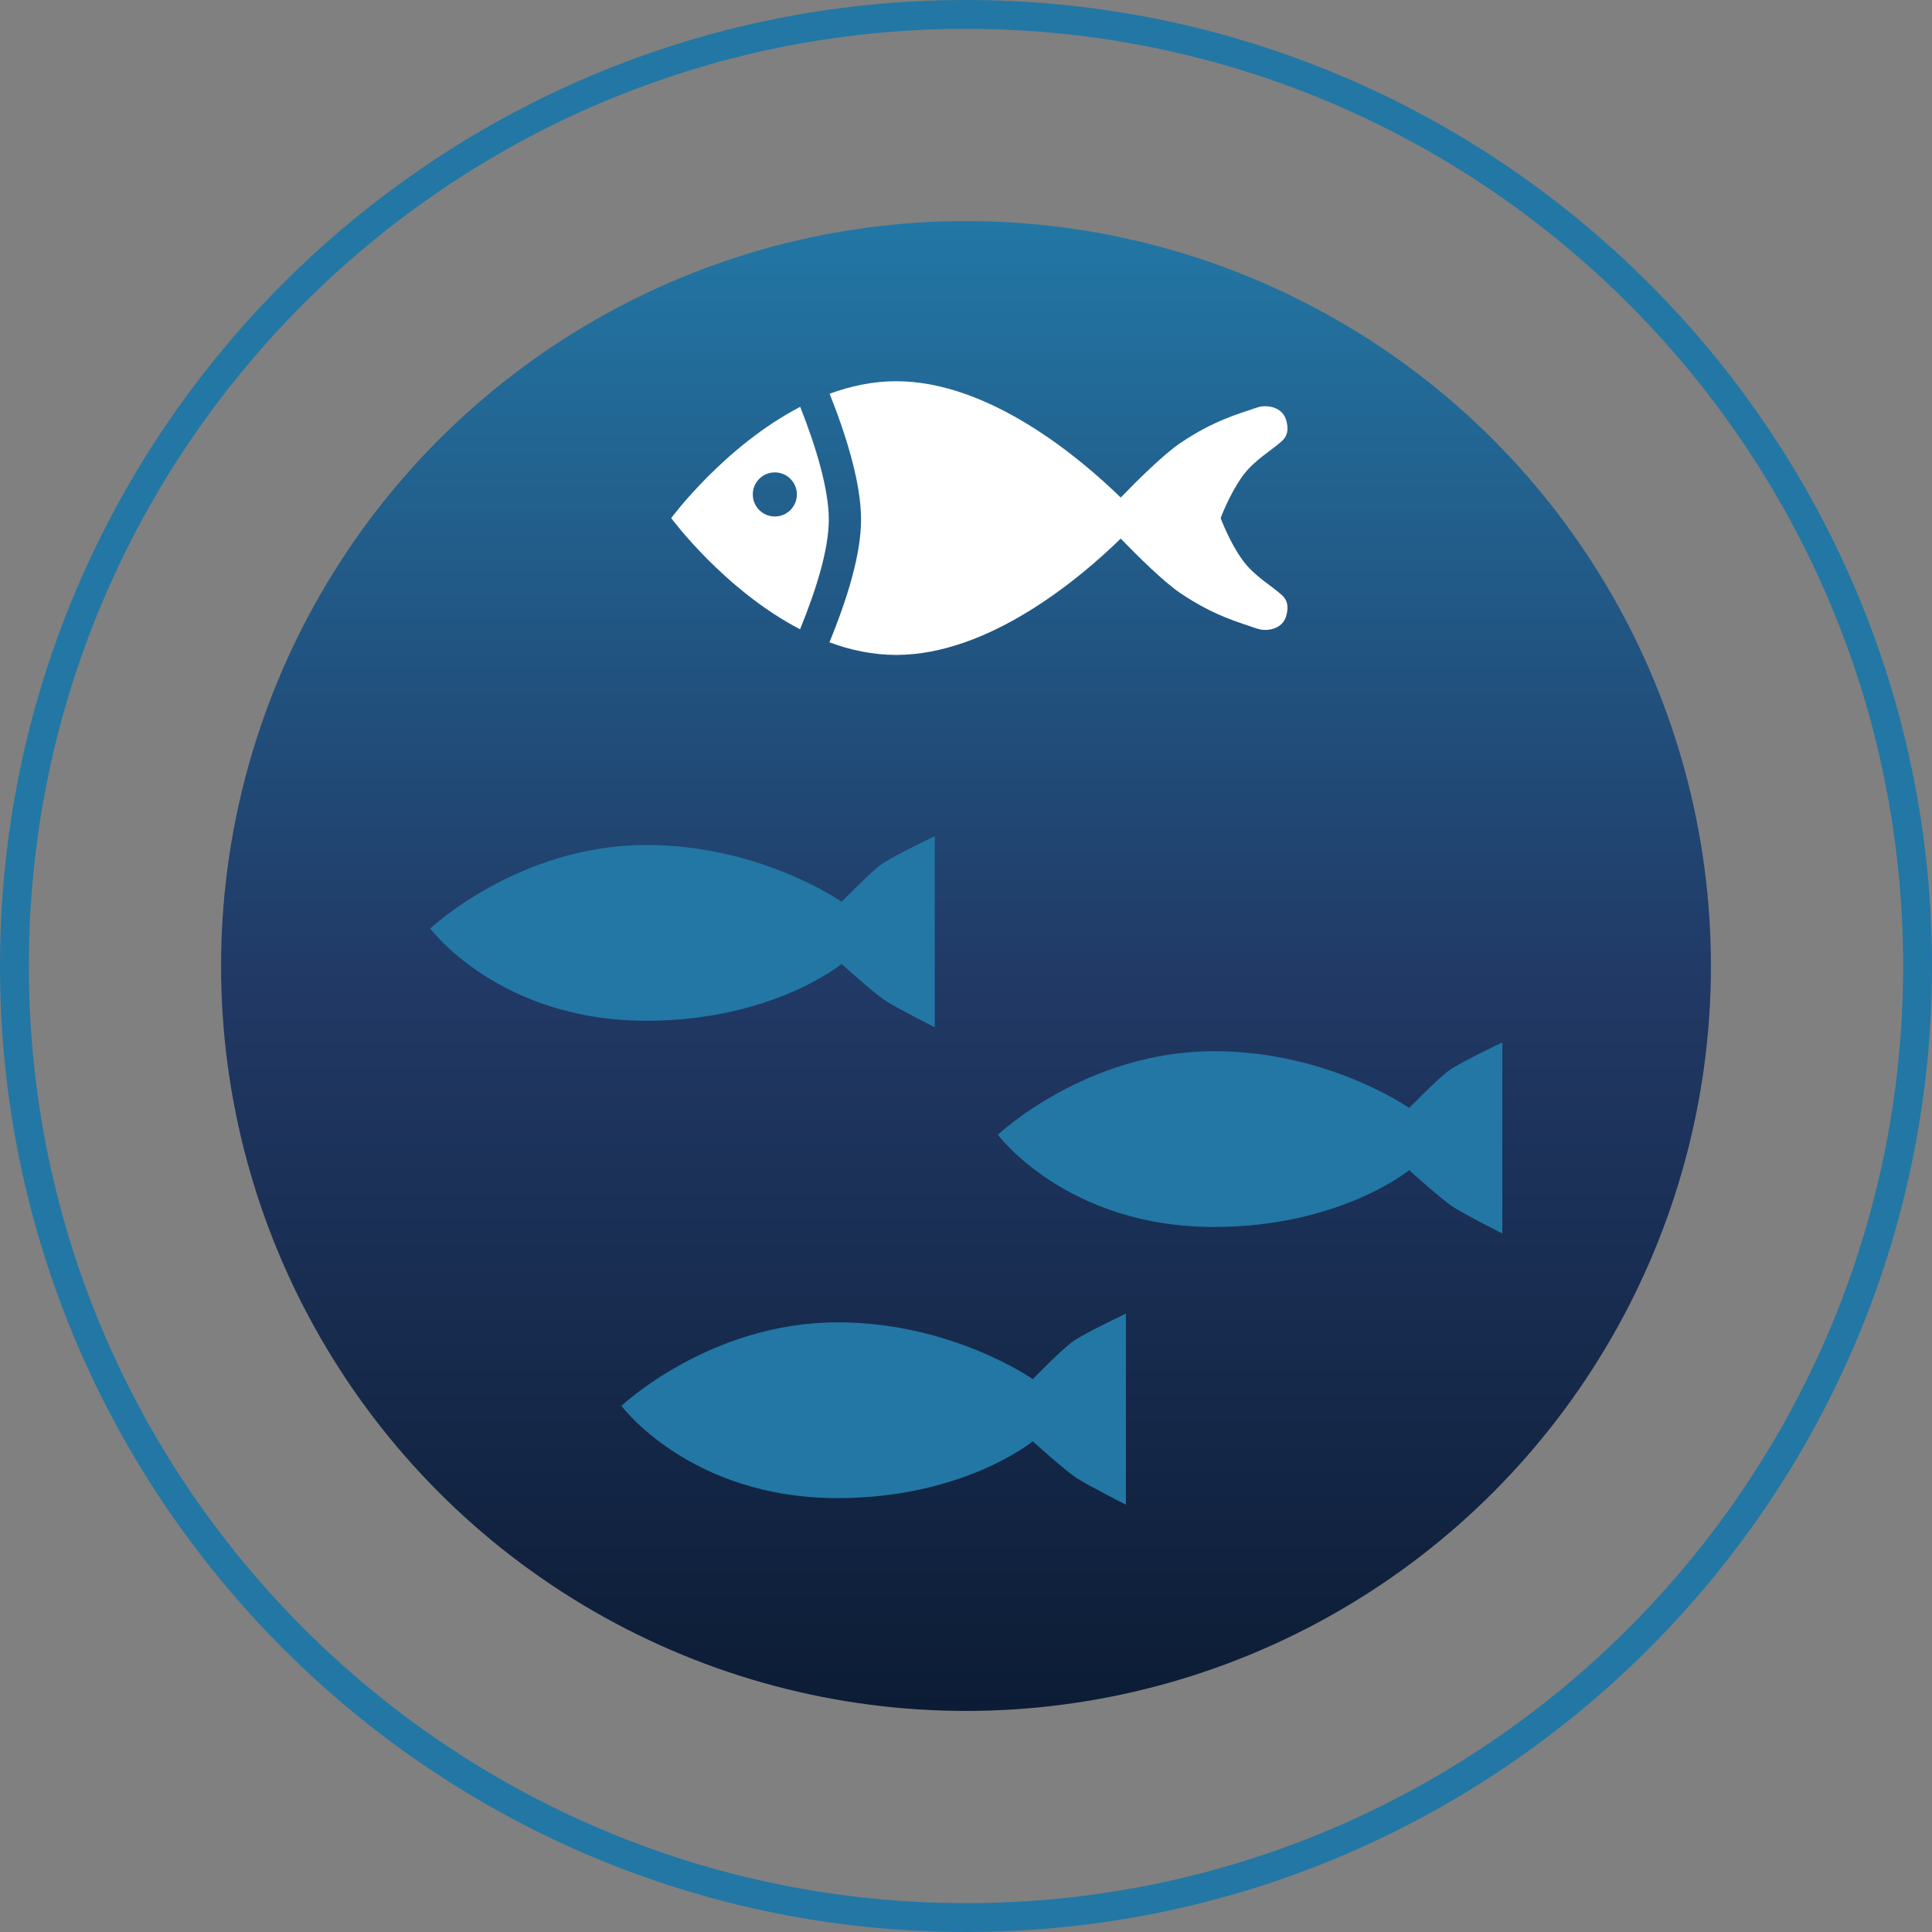
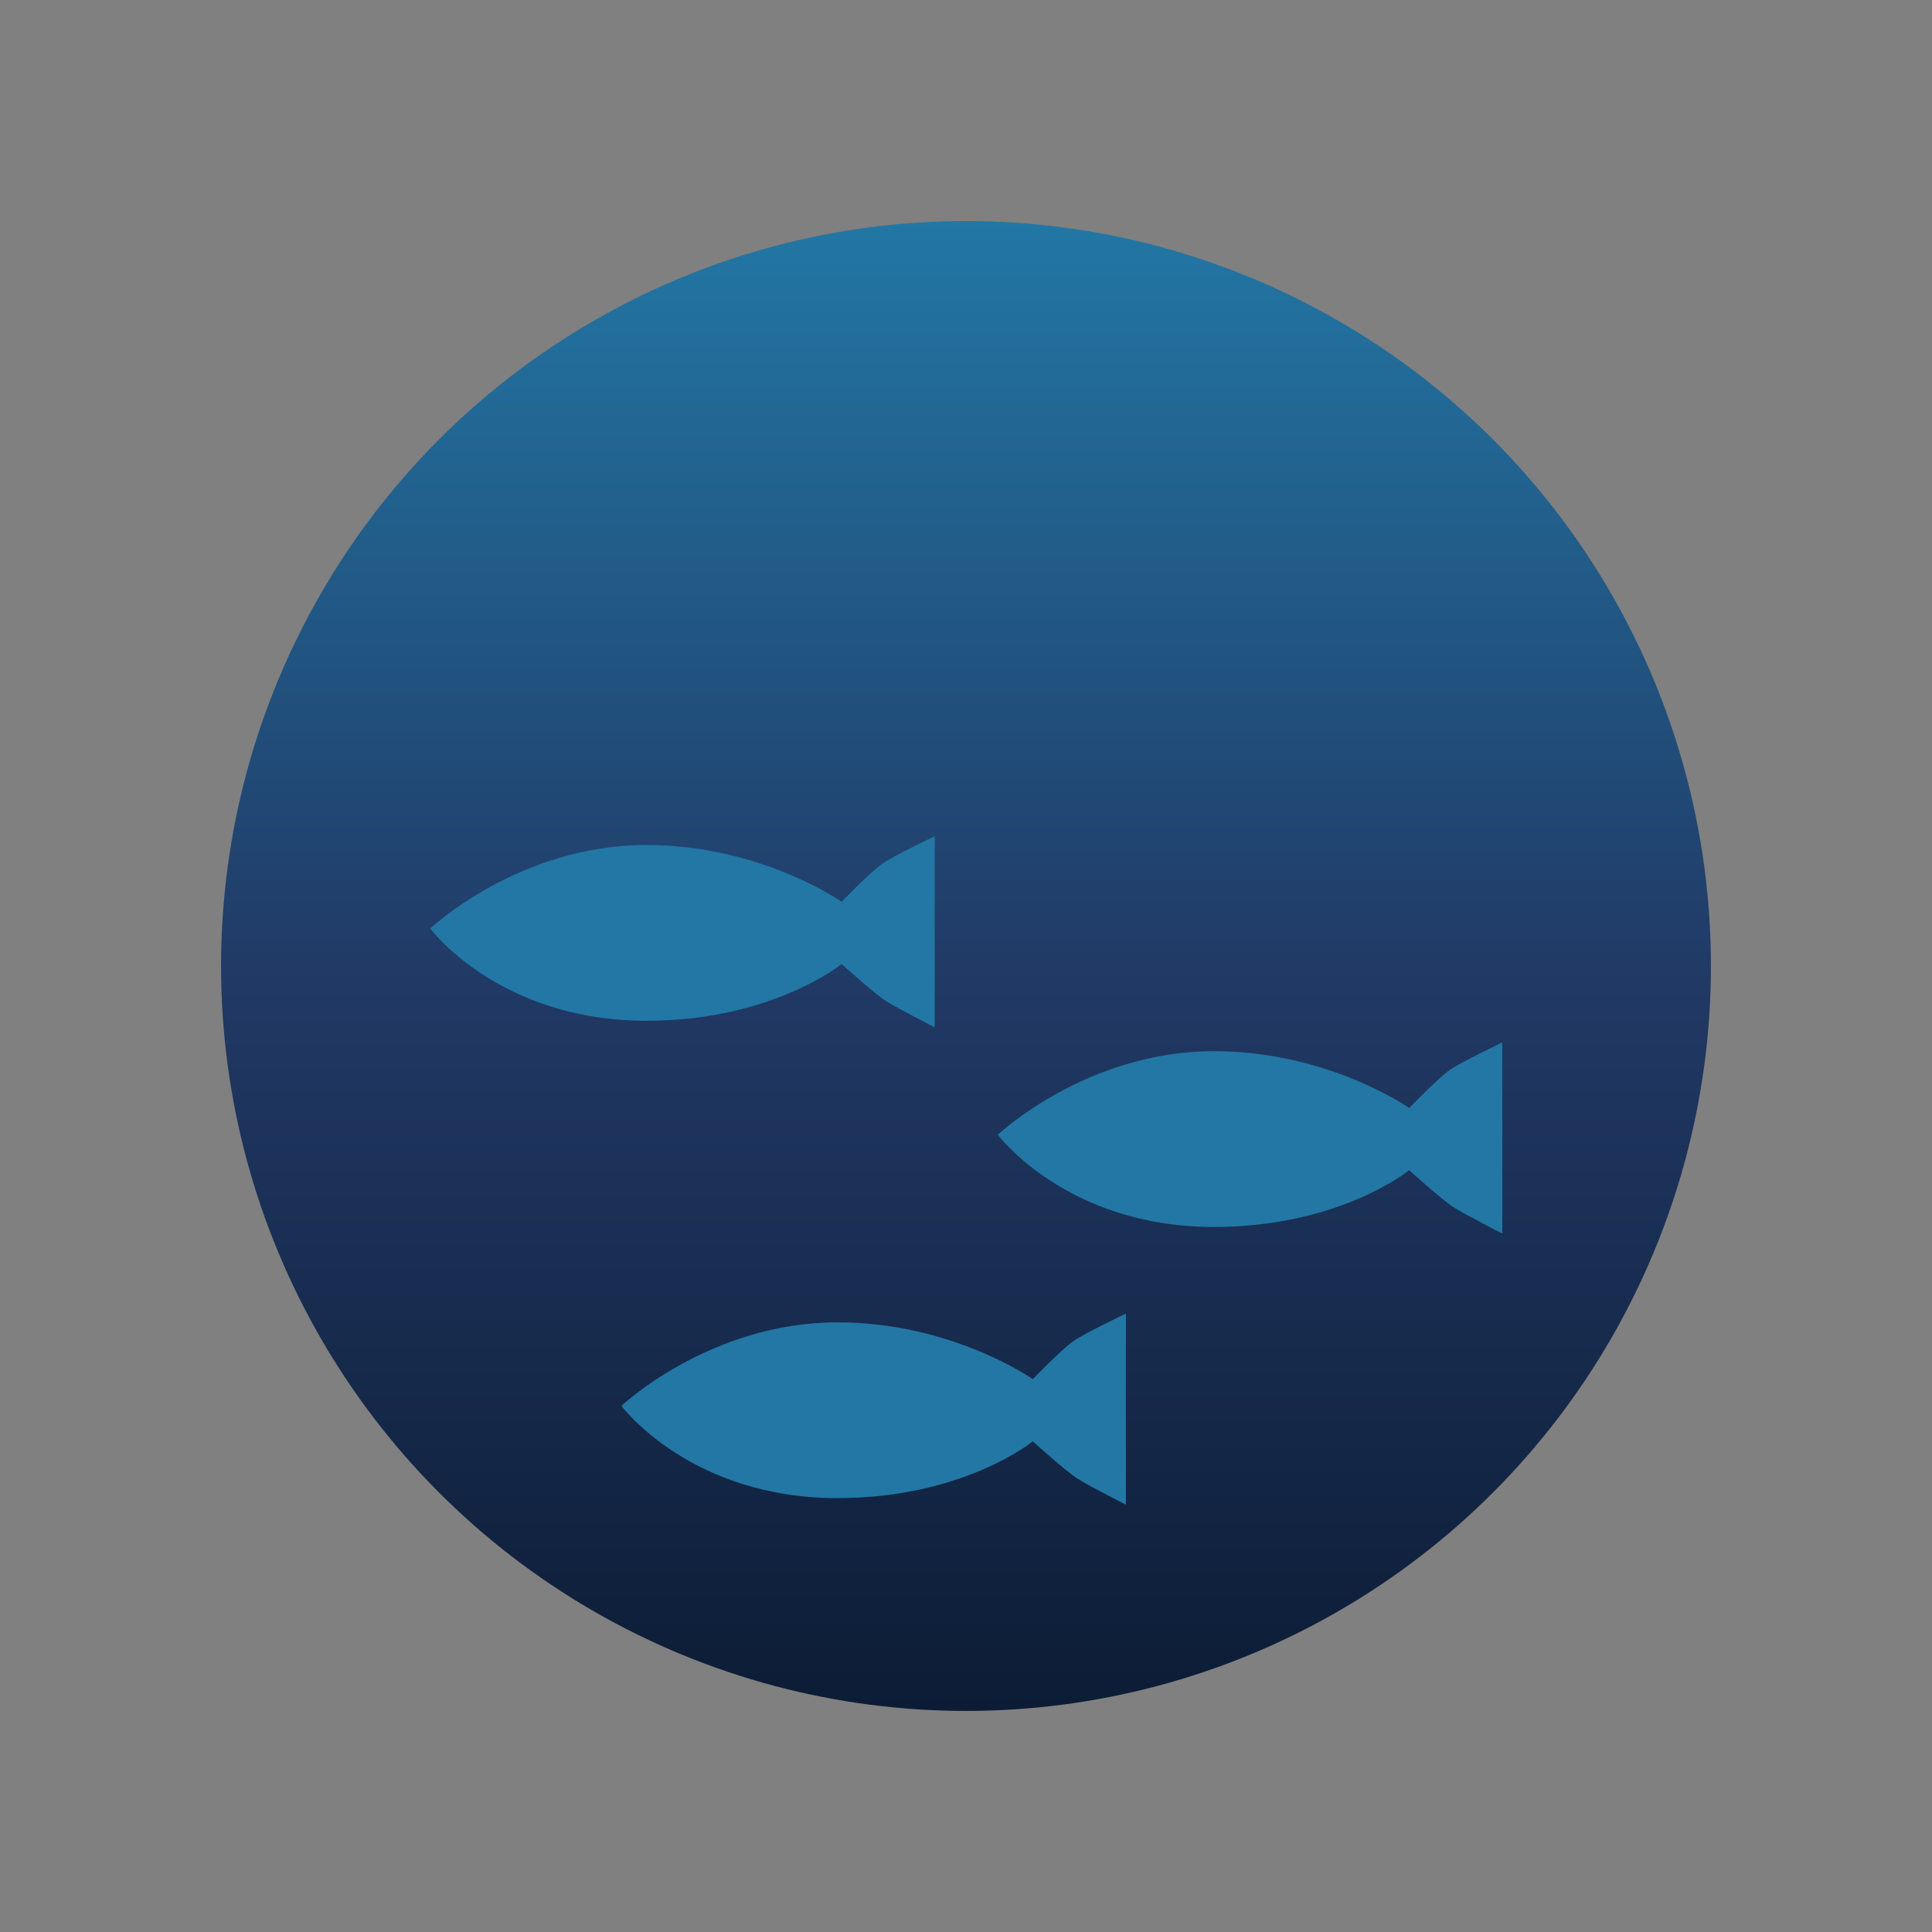
<svg xmlns="http://www.w3.org/2000/svg" id="Layer_3" data-name="Layer 3" viewBox="0 0 780 780">
  <rect x="0" y="0" width="780" height="780" fill="#808080" stroke="none" />
  <defs>
    <style>      .cls-1 {        fill: #fff;      }      .cls-2 {        fill: #2277a5;      }      .cls-3 {        fill: url(#linear-gradient);      }    </style>
    <linearGradient id="linear-gradient" x1="390" y1="690.75" x2="390" y2="89.25" gradientUnits="userSpaceOnUse">
      <stop offset="0" stop-color="#0c1c35" />
      <stop offset=".49" stop-color="#213965" />
      <stop offset="1" stop-color="#2277a5" />
    </linearGradient>
  </defs>
  <g id="Ecological_Services_-_Fish_Protection_and_Relocation" data-name="Ecological Services - Fish Protection and Relocation">
    <g>
-       <path class="cls-2" d="m390,780C174.95,780,0,605.05,0,390S174.95,0,390,0s390,174.95,390,390-174.95,390-390,390Zm0-768.36C181.37,11.64,11.64,181.37,11.64,390s169.73,378.36,378.36,378.36,378.36-169.73,378.36-378.36S598.63,11.64,390,11.64Z" />
      <circle class="cls-3" cx="390" cy="390" r="300.75" />
    </g>
    <path class="cls-2" d="m338.17,604.83c50.79,0,78.79-22.93,78.79-22.93,0,0,12.79,11.6,17.74,14.85,4.45,2.92,19.86,10.72,19.86,10.72v-77.14s-16.59,7.85-21.37,11.22c-4.62,3.25-16.22,15.24-16.22,15.24,0,0-32.66-22.93-78.79-22.93-51.64,0-87.29,33.72-87.29,33.72,0,0,27.62,37.25,87.29,37.25Z" />
    <g>
-       <path class="cls-1" d="m501.75,226.26c-5.31-7.26-8.95-17.09-8.95-17.09,0,0,3.64-9.83,8.95-17.09,4.73-6.46,11.86-10.35,15.85-14.08,1.48-1.38,3.04-3.63,1.64-8.45-1.55-5.31-7.87-6.38-11.85-4.98-6.84,2.41-17.08,4.98-30.82,14.27-6.73,4.55-17.03,14.73-24.1,22.04-15.79-15.42-52.72-46.97-90.64-46.97-9.36,0-18.39,1.92-26.88,5.05,7.16,18.06,12.68,36.58,12.68,50.76s-5.56,31.95-12.76,49.61c8.52,3.15,17.57,5.08,26.96,5.08,37.91,0,74.85-31.55,90.64-46.97,7.07,7.31,17.37,17.49,24.1,22.04,13.75,9.29,23.99,11.86,30.82,14.27,3.98,1.4,10.31.34,11.85-4.97,1.4-4.83-.16-7.07-1.64-8.46-4-3.73-11.13-7.61-15.85-14.08Z" />
-       <path class="cls-1" d="m323.07,164.25c-30.78,15.99-52.08,44.92-52.08,44.92,0,0,21.27,28.89,52.01,44.89,6.6-16.14,11.61-32.35,11.61-44.32s-4.98-28.94-11.55-45.48Zm-10.25,44.27c-4.91,0-8.9-3.98-8.9-8.9s3.98-8.9,8.9-8.9,8.9,3.98,8.9,8.9-3.98,8.9-8.9,8.9Z" />
-     </g>
+       </g>
    <path class="cls-2" d="m490.14,495.36c50.79,0,78.79-22.93,78.79-22.93,0,0,12.79,11.6,17.74,14.85,4.45,2.92,19.86,10.72,19.86,10.72v-77.14s-16.59,7.85-21.37,11.22c-4.62,3.25-16.22,15.24-16.22,15.24,0,0-32.66-22.93-78.79-22.93-51.64,0-87.29,33.72-87.29,33.72,0,0,27.62,37.25,87.29,37.25Z" />
    <path class="cls-2" d="m260.99,412.11c50.79,0,78.79-22.93,78.79-22.93,0,0,12.79,11.6,17.74,14.85,4.45,2.92,19.86,10.72,19.86,10.72v-77.14s-16.59,7.85-21.37,11.22c-4.62,3.25-16.22,15.24-16.22,15.24,0,0-32.66-22.93-78.79-22.93-51.64,0-87.29,33.72-87.29,33.72,0,0,27.62,37.25,87.29,37.25Z" />
  </g>
</svg>